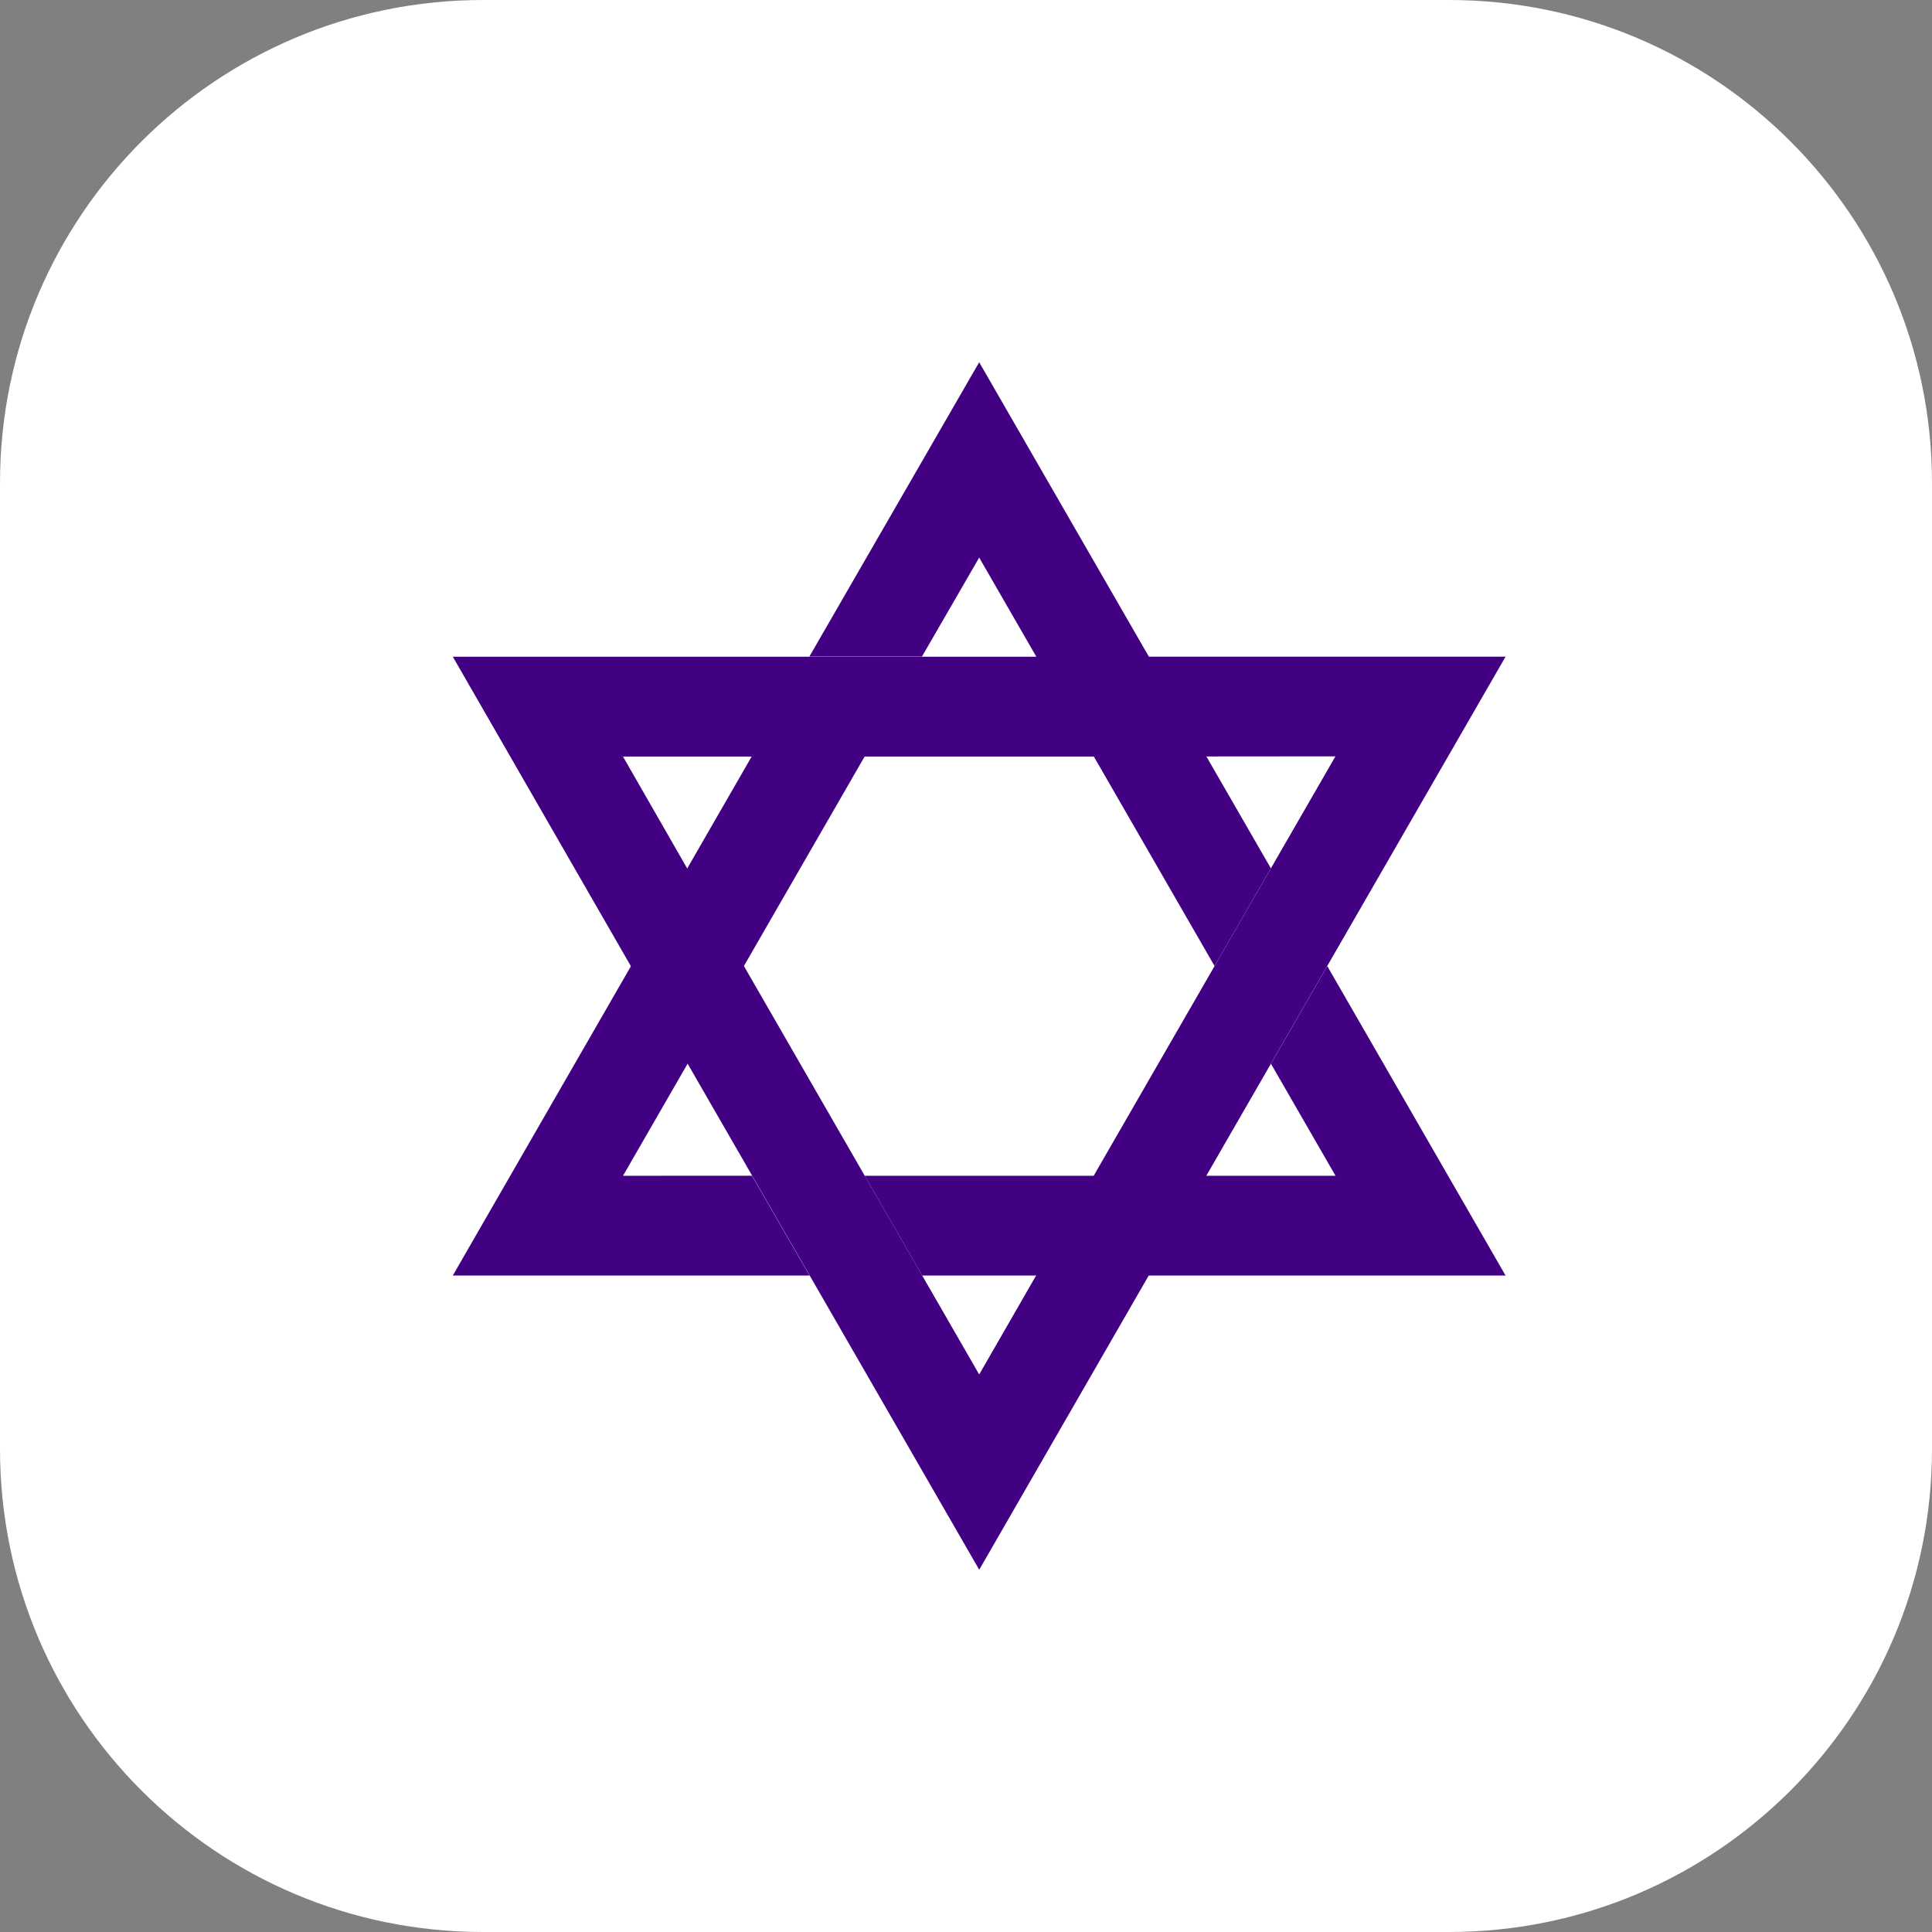
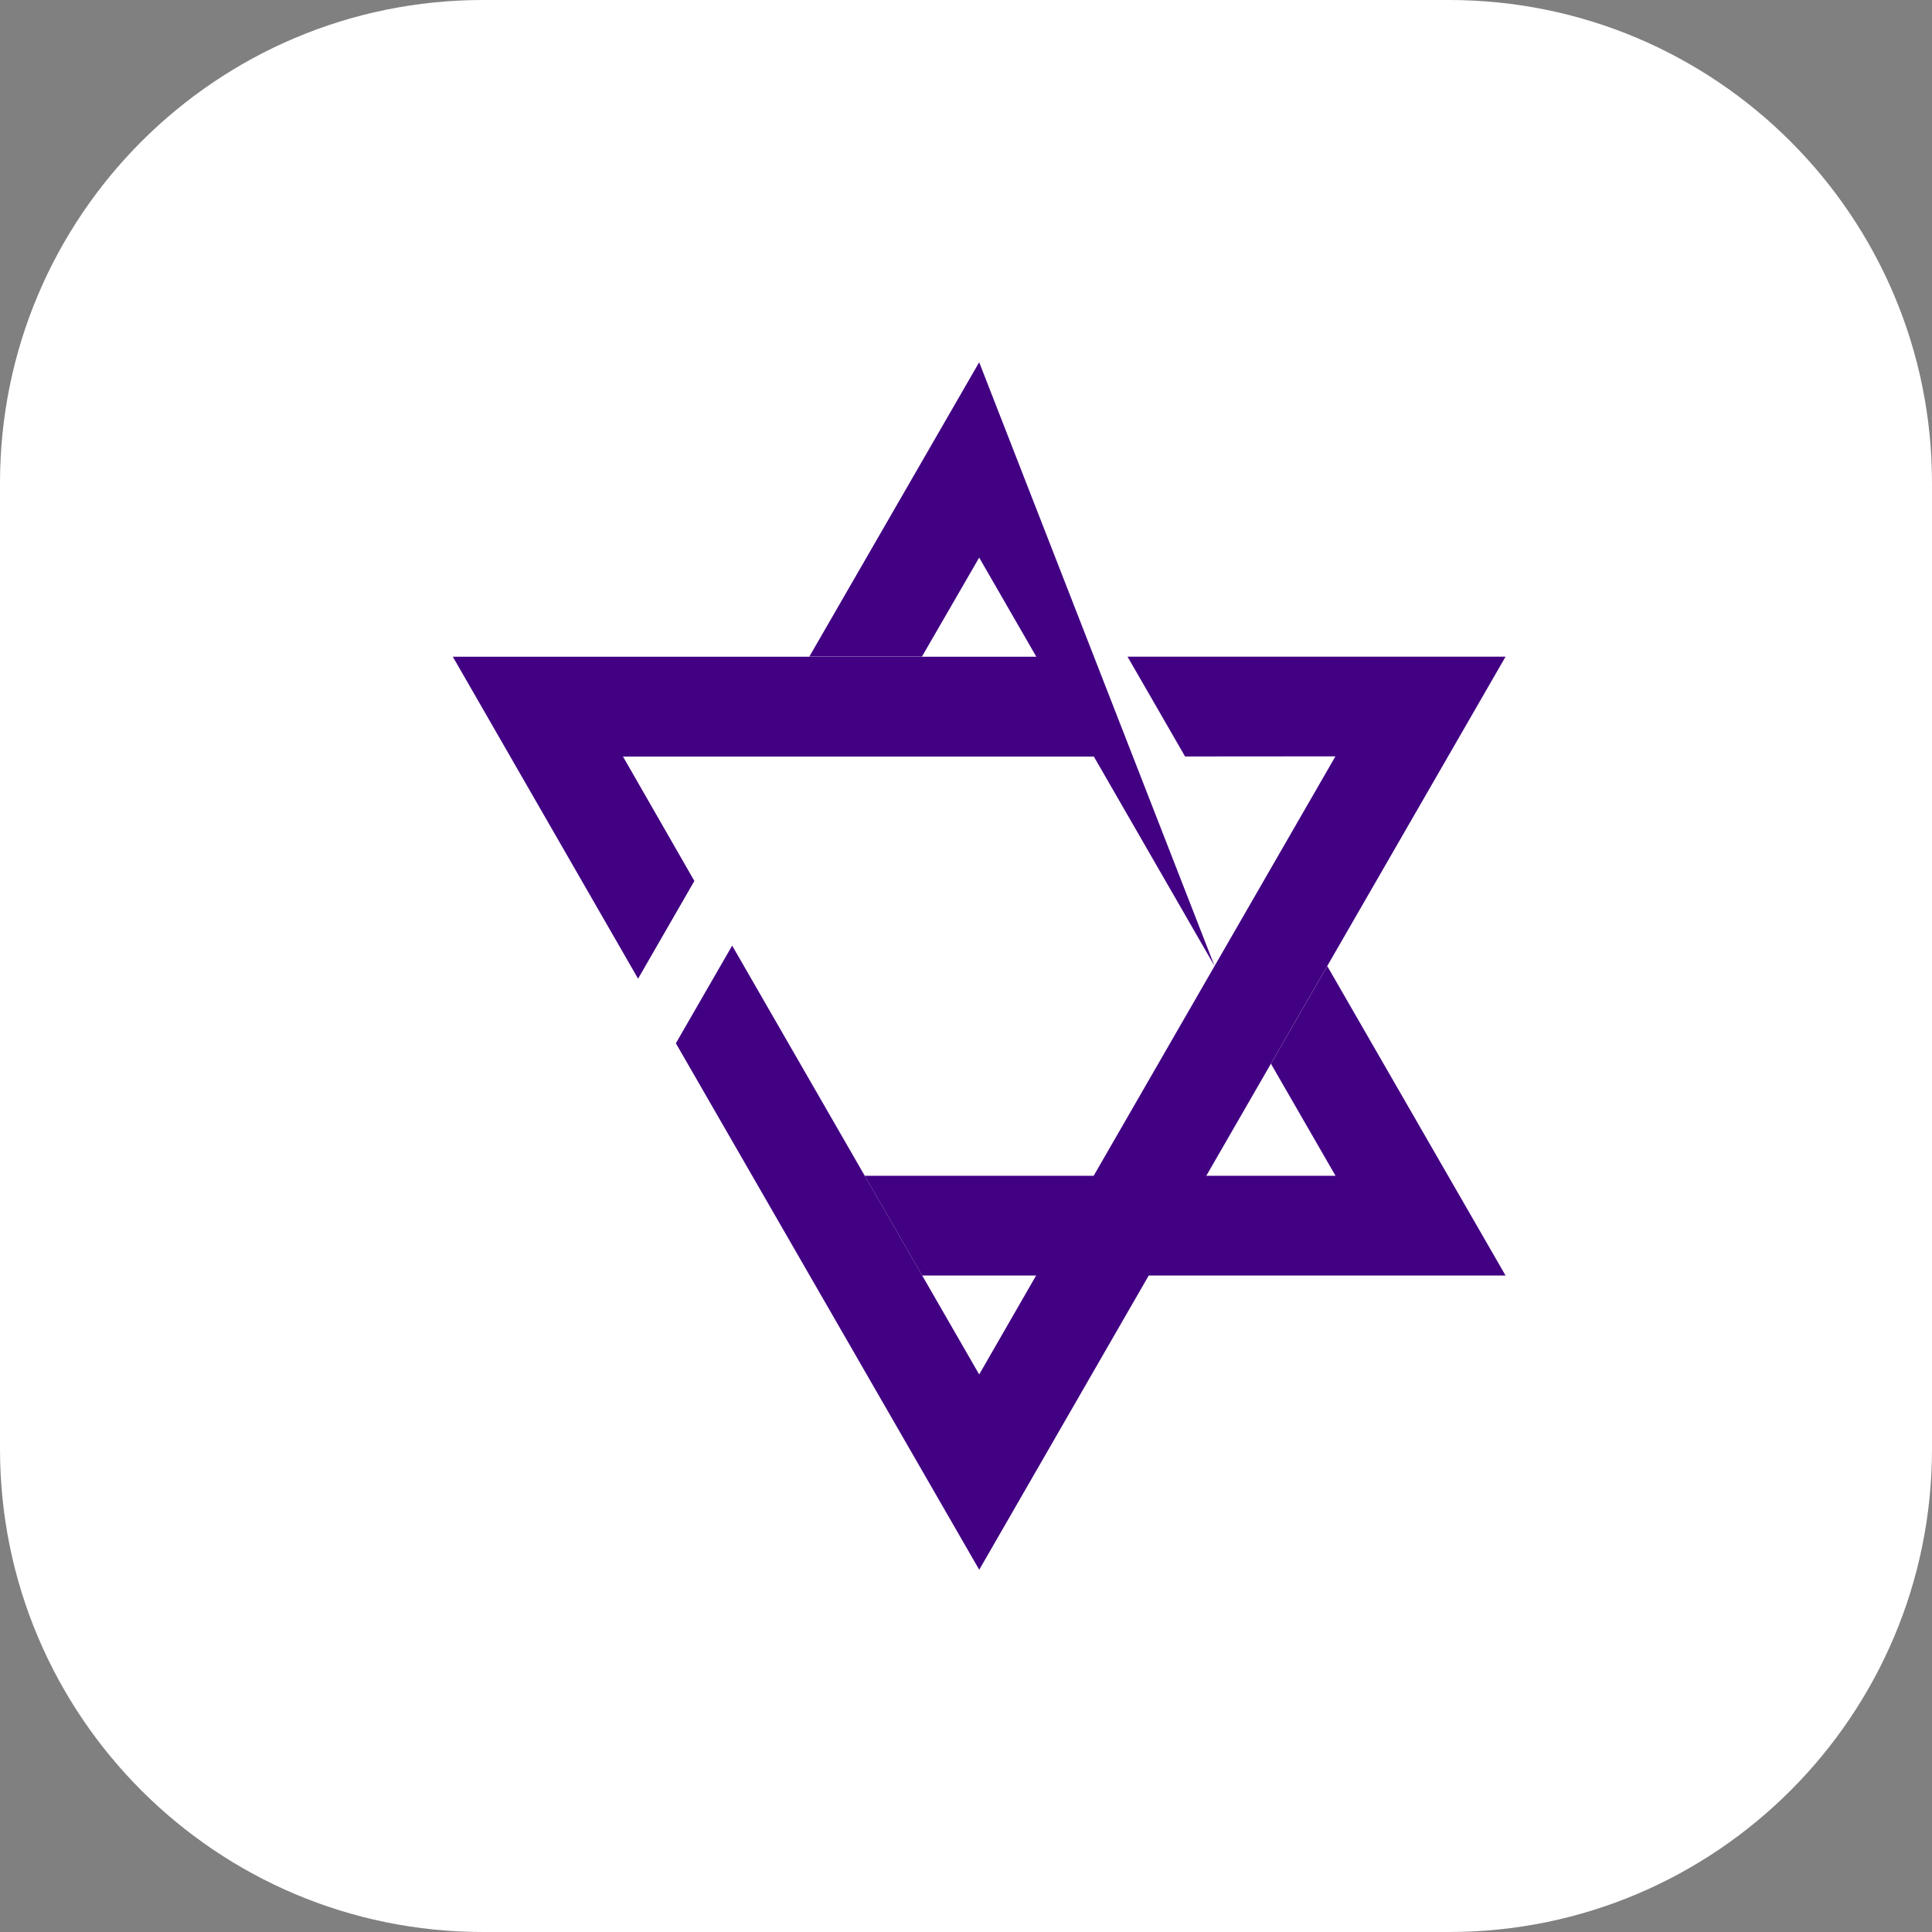
<svg xmlns="http://www.w3.org/2000/svg" width="64" height="64" viewBox="0 0 64 64" fill="none">
  <rect x="0" y="0" width="64" height="64" fill="#808080" stroke="none" />
  <path d="M0 16C0 7.163 7.163 0 16 0H48C56.837 0 64 7.163 64 16V48C64 56.837 56.837 64 48 64H16C7.163 64 0 56.837 0 48V16Z" fill="white" />
  <path d="M20.638 25.063H37.174L35.268 21.755H15L21.137 32.42L23.002 29.183L20.638 25.063Z" fill="#420083" />
  <path d="M44.238 25.055L36.068 39.229H39.799L49.874 21.753H37.351L39.257 25.059L44.238 25.055Z" fill="#420083" />
  <path d="M32.437 45.531L24.254 31.325L22.389 34.56L32.438 52L38.193 42.011H34.462L32.437 45.531Z" fill="#420083" />
-   <path d="M32.437 18.471L40.234 32.001L42.099 28.764L32.437 12L26.811 21.75H30.541L32.437 18.471Z" fill="#420083" />
-   <path d="M20.638 38.949L22.777 35.238L28.642 25.061H24.9L15 42.253H26.816L24.911 38.948L20.638 38.949Z" fill="#420083" />
+   <path d="M32.437 18.471L40.234 32.001L32.437 12L26.811 21.75H30.541L32.437 18.471Z" fill="#420083" />
  <path d="M43.967 32.002L42.102 35.238L44.241 38.949H28.645L30.549 42.254H49.874L43.967 32.002Z" fill="#420083" />
</svg>